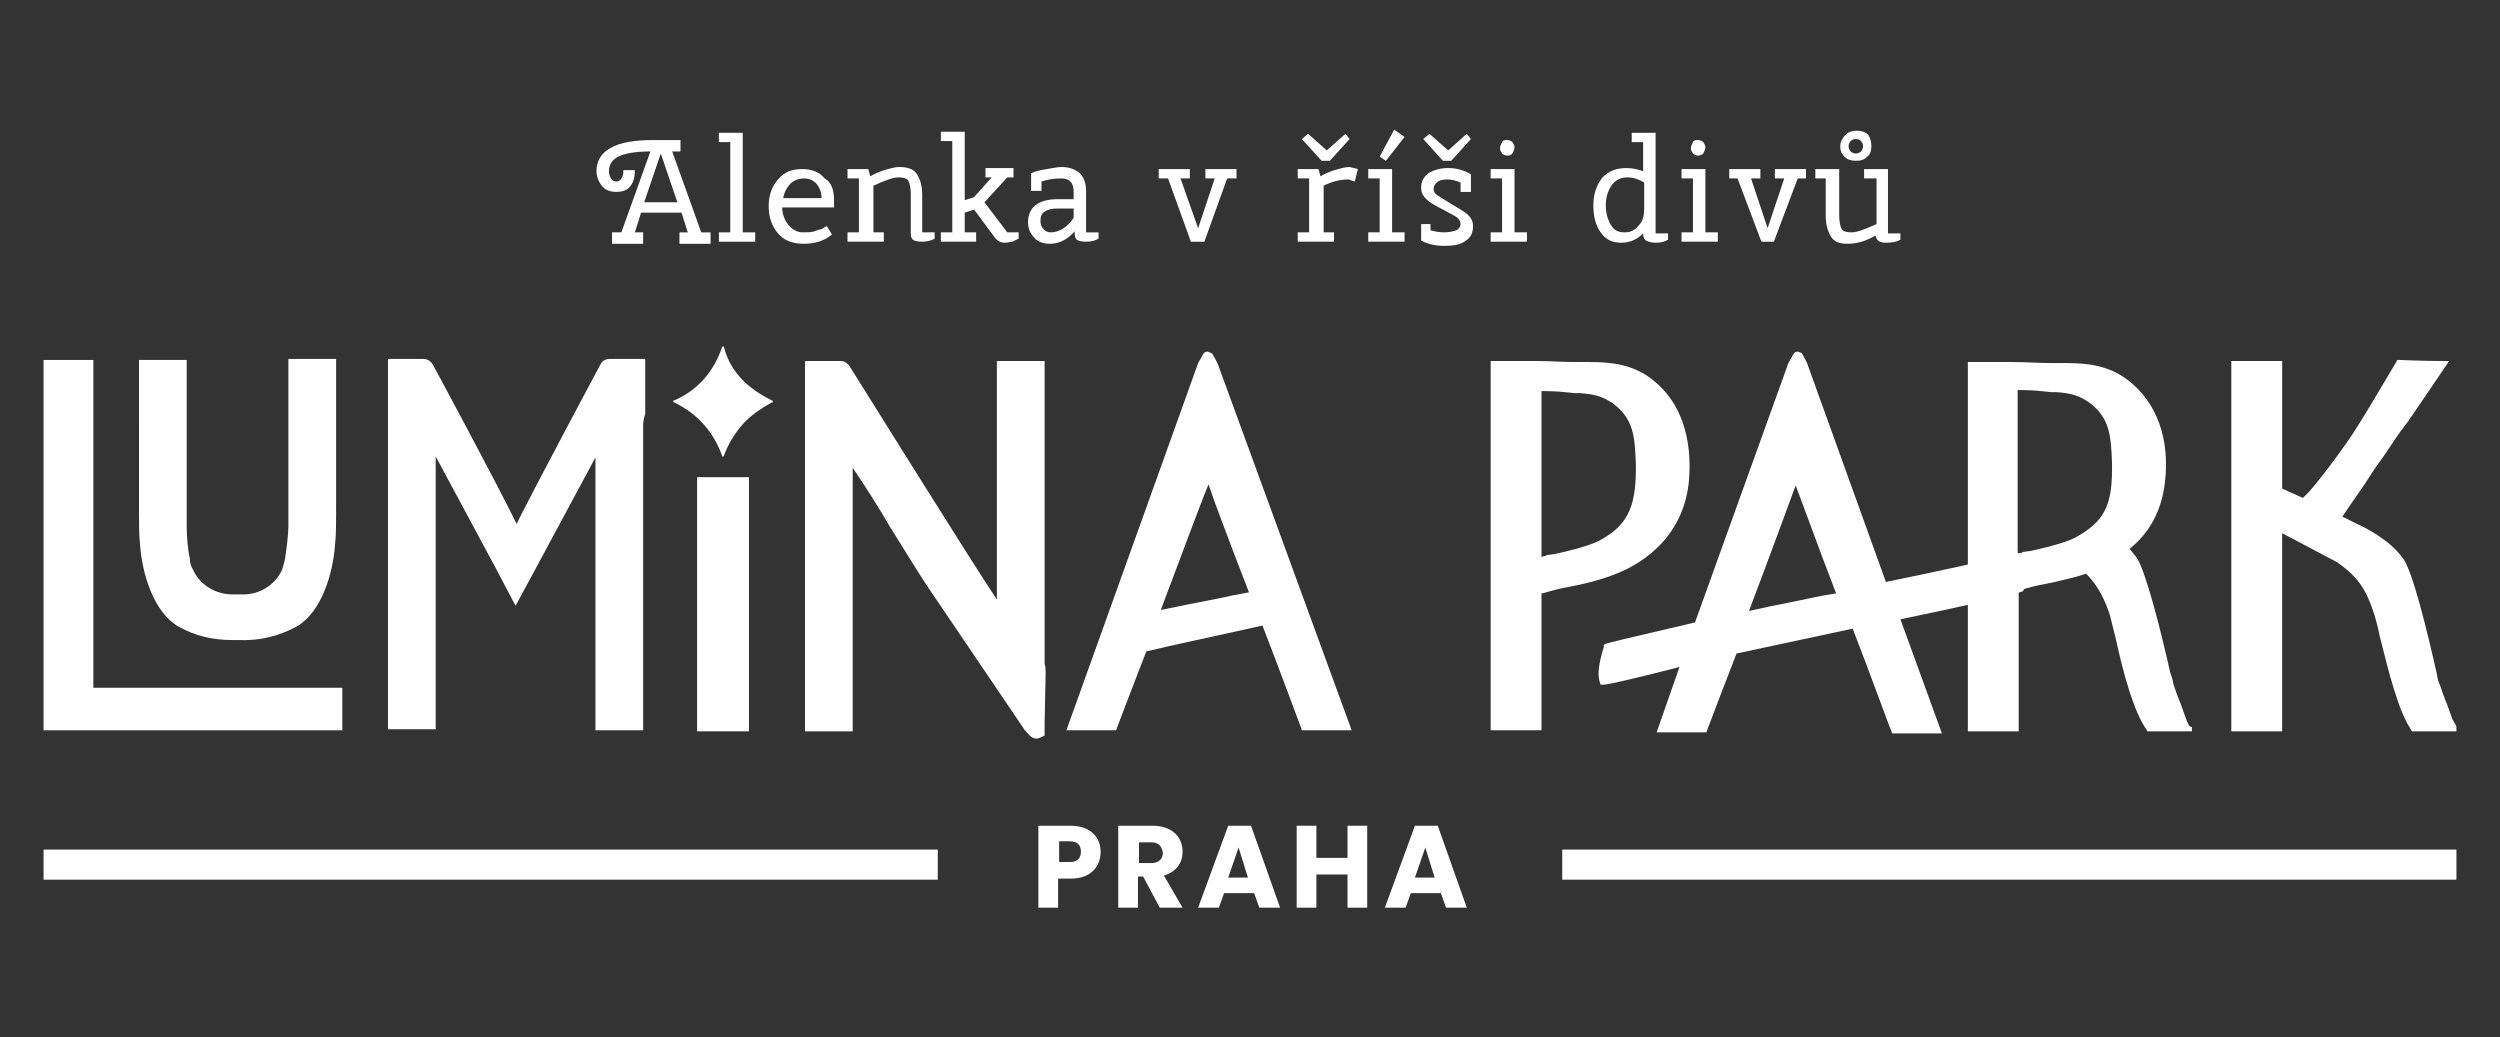
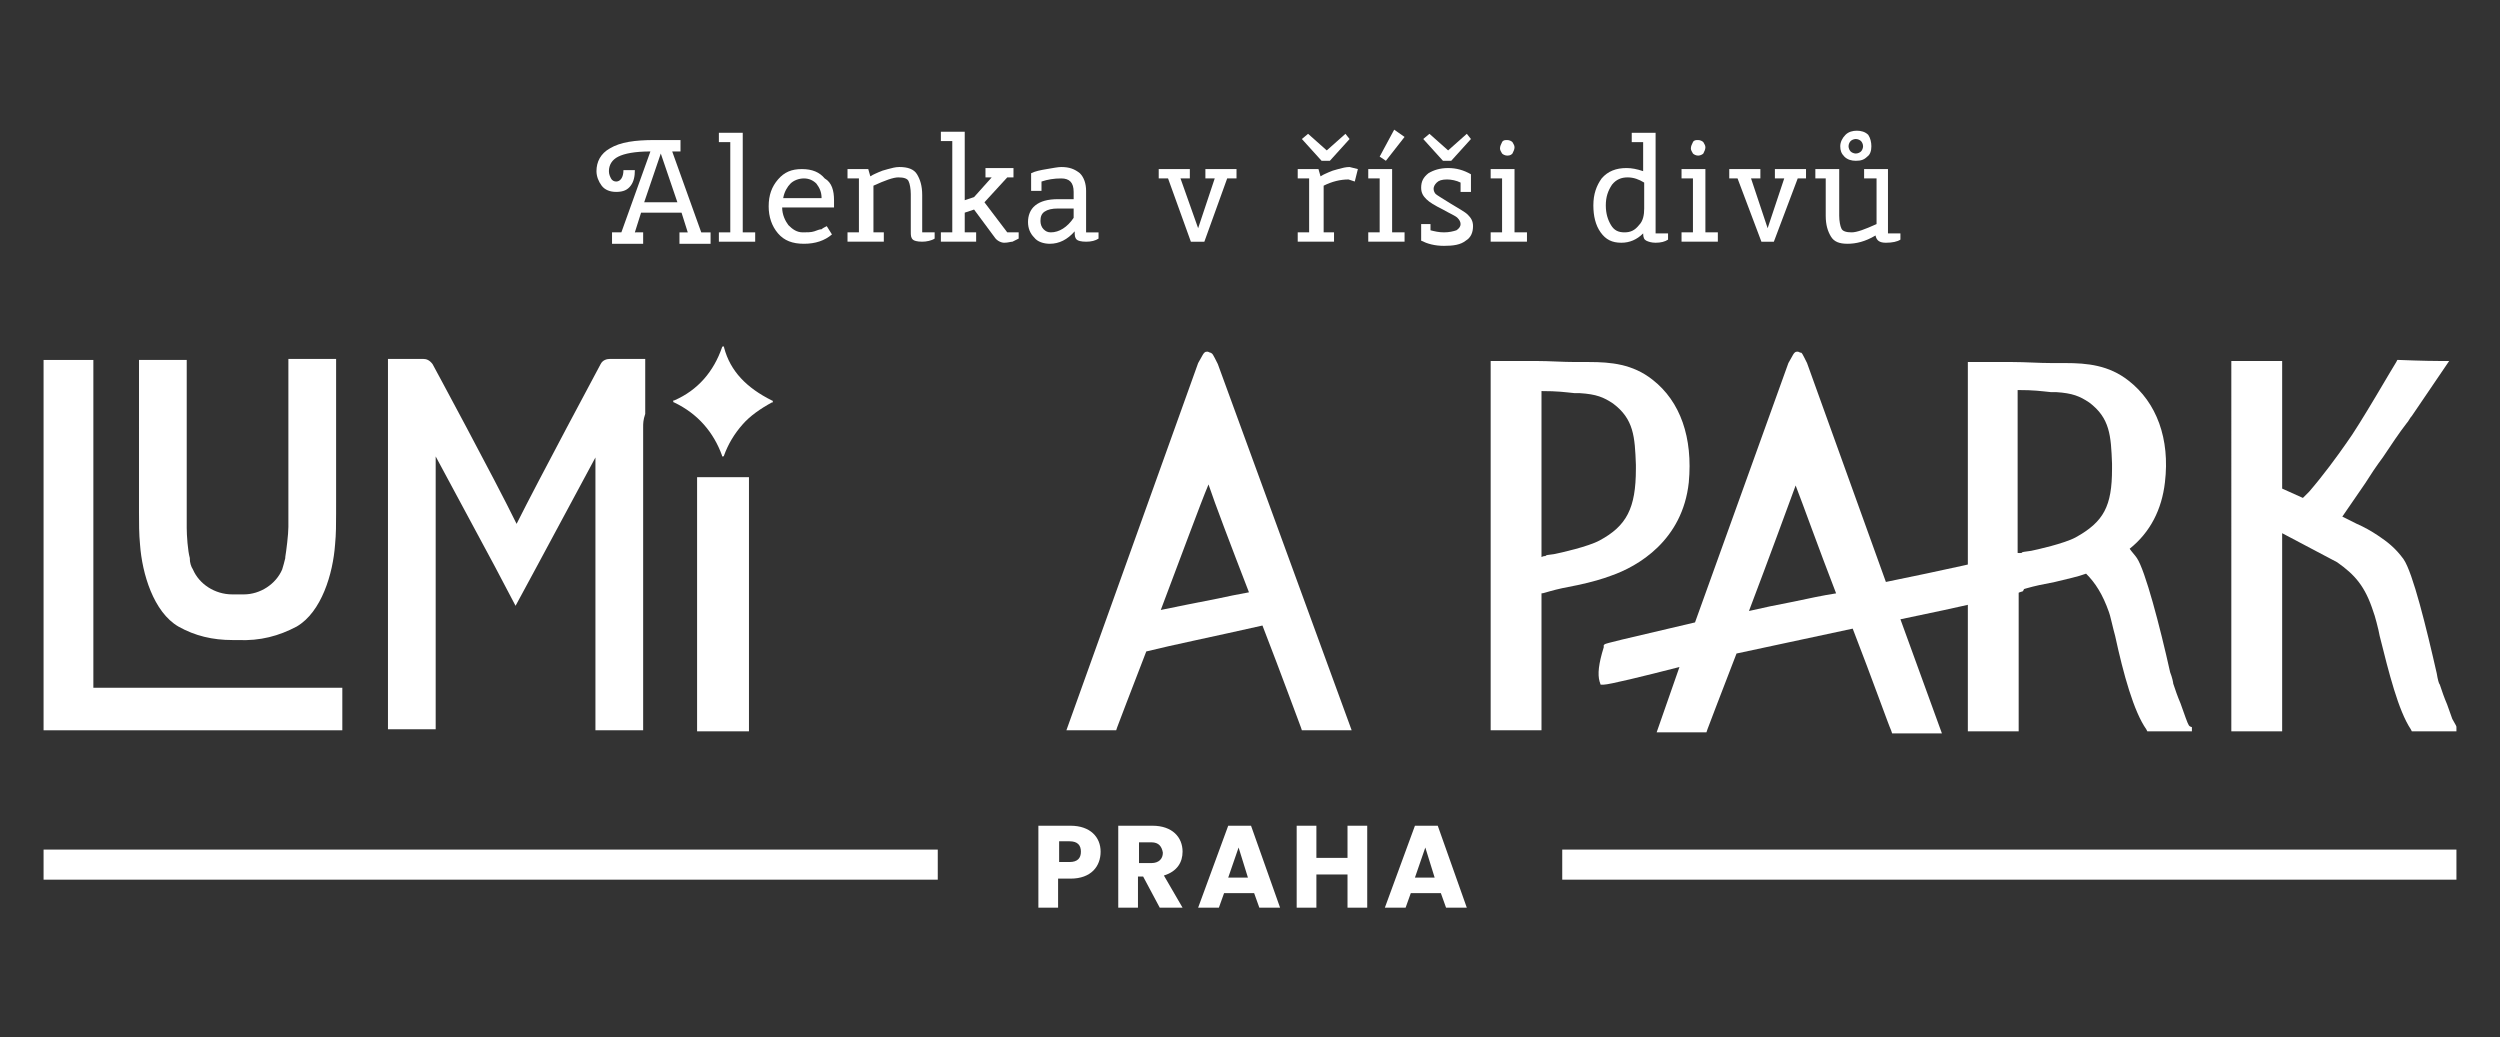
<svg xmlns="http://www.w3.org/2000/svg" version="1.1" id="Layer_1" x="0px" y="0px" width="241px" height="100px" viewBox="0 0 241 100" style="enable-background:new 0 0 241 100;" xml:space="preserve">
  <rect x="0" y="0" width="241" height="100" fill="#333333" stroke="none" />
  <style type="text/css"> .st0{fill:#FFFFFF;} </style>
  <g>
    <g>
      <polygon class="st0" points="33,66.3 33,70.4 4.2,70.4 4.2,34.7 9,34.7 9,66.3 " />
      <rect x="67.2" y="46" class="st0" width="5" height="24.5" />
      <path class="st0" d="M32.4,49.5c0,1,0,2-0.1,3c-0.2,2.8-1.3,6.5-3.7,7.9c-1.7,0.9-3.5,1.4-5.7,1.3c-0.2,0-0.3,0-0.5,0 c-1.9,0-3.6-0.4-5.2-1.3c-2.4-1.4-3.5-5.1-3.7-7.9c-0.1-1-0.1-2.1-0.1-3.1c0-0.3,0-0.7,0-1l0-2V34.7H18l0,6.6c0,3.3,0,5.9,0,9.6 c0,0.7,0.1,2.2,0.3,2.9l0,0.1c0,0.3,0.1,0.7,0.3,1c0.6,1.4,2.1,2.4,3.8,2.4c0.3,0,0.7,0,1.1,0c1.6,0,3.1-1,3.7-2.4 c0.1-0.3,0.2-0.7,0.3-1.1l0-0.1c0.1-0.6,0.3-2.2,0.3-2.9c0-3.5,0-6.2,0-9.6l0-6.6h4.6l0,13.7C32.4,48.8,32.4,49.2,32.4,49.5" />
      <path class="st0" d="M74.5,38.7c0,0.1,0,0.1-0.1,0.1c-1.1,0.6-2.1,1.3-2.8,2.1c-0.8,0.9-1.4,1.9-1.8,3c0,0.1-0.1,0.1-0.1,0.1 c-0.1,0-0.1,0-0.1-0.1c-0.8-2.2-2.3-4-4.6-5.1c-0.1,0-0.1-0.1-0.1-0.1c0-0.1,0-0.1,0.1-0.1c2.3-1,3.8-2.8,4.6-5.1 c0-0.1,0.1-0.1,0.1-0.1c0.1,0,0.1,0,0.1,0.1c0.6,2.3,2.2,3.9,4.6,5.1C74.5,38.6,74.5,38.7,74.5,38.7" />
-       <path class="st0" d="M100.8,64.9l-0.1,4.8c0,0.2,0,0.5,0,0.7l0,0.5l-0.2,0.1c-0.2,0.1-0.4,0.2-0.6,0.2c-0.5,0-0.8-0.5-1-0.7 l-0.1-0.1l-8.6-12.7c-1.6-2.3-3-4.7-4.4-6.9c-1.1-1.9-2.3-3.8-3.6-5.7l0,3.3c0,5.4,0,11.6,0,15.8v6.3h-4.6v-6.5 c0-7.6,0-15.1,0-22.7v-6.5l0.4,0c0.8,0,2.9,0,3,0c0.3,0,0.6,0.1,0.9,0.5c0,0,12.1,19.4,14.2,22.5l0-3.1c0-4.8,0-9.8,0-13.6v-6.3 h4.6V52c0,2.1,0,4.2,0,6.3c0,1.3,0,2.6,0,3.8V64C100.8,64.3,100.8,64.6,100.8,64.9" />
      <path class="st0" d="M62,41.2c0,7.6,0,15.1,0,22.7c0,0.4,0,0.8,0,1.1v5.4h-4.6l0-26.3l-5.7,10.6l-2,3.7l-2-3.8l-5.7-10.6l0,26.3 h-4.6v-6.5c0-7.6,0-15.1,0-22.7v-6.5l0.4,0c0.8,0,2.9,0,3,0c0.3,0,0.6,0.1,0.9,0.5c0,0,6,11.1,8.1,15.4c2.1-4.2,8.1-15.4,8.1-15.4 c0.2-0.4,0.6-0.5,0.9-0.5c0.1,0,3,0,3,0l0.4,0v5.3C62,40.5,62,40.8,62,41.2" />
      <path class="st0" d="M117.4,35.1L117.4,35.1c-0.5-1-0.5-1-0.7-1.1c-0.1,0-0.2-0.1-0.3-0.1c-0.1,0-0.2,0-0.3,0.1 c-0.1,0.1-0.1,0.1-0.6,1l-12.7,35.4h4.8l0.1-0.3c0.1-0.3,1.3-3.4,2.8-7.3c2.4-0.6,6.8-1.5,11.2-2.5c1.9,4.9,3.5,9.3,3.7,9.8 l0.1,0.3h4.8L117.4,35.1z M117.4,57.7c-2.1,0.4-4,0.8-5.5,1.1c1.9-5,3.8-10.2,4.6-12.1c0.6,1.8,2.2,6,3.9,10.4 C119.3,57.3,118.3,57.5,117.4,57.7" />
      <path class="st0" d="M159.3,36.6L159.3,36.6c-1.9-1.5-4-1.7-6.1-1.7c-0.4,0-0.8,0-1.3,0c-1.3,0-2.5-0.1-3.8-0.1c-0.7,0-1.3,0-2,0 H146c-0.1,0-0.2,0-0.3,0c-0.3,0-0.5,0-0.8,0c-0.2,0-0.5,0-0.7,0h-0.5v10.1c0,3,0,5.9,0,8.9c0,0.2,0,0.4,0,0.6v16h4.9l0-7.8 c0-2.1,0-4.6,0-5.4c0.2,0,0.4-0.1,0.8-0.2c0.4-0.1,0.7-0.2,1.2-0.3c0.5-0.1,1-0.2,1.5-0.3c1.4-0.3,2.4-0.6,3.2-0.9 c2.6-0.9,6.9-3.4,7.5-9C163.2,42.2,162,38.7,159.3,36.6 M157.7,45.2c0,3.8-0.9,5.5-3.5,6.9c-1.1,0.6-3.8,1.2-4.3,1.3 c-0.7,0.1-0.9,0.1-0.9,0.2v0c-0.1,0-0.2,0-0.4,0.1c0-3.2,0-6.6,0-10v-6c1.6,0,2.2,0.1,3.2,0.2l0.5,0c1.6,0.1,2.3,0.4,3.2,1 c2,1.5,2.1,3.2,2.2,5.9C157.7,44.9,157.7,45.1,157.7,45.2" />
      <path class="st0" d="M195.1,53.8c-0.1-0.4-0.4-0.5-0.6-0.5c-0.1,0-0.1,0-0.1,0c-2.2,0.6-7.2,1.7-12.6,2.8l-7.6-21.1l0,0 c-0.5-1-0.5-1-0.6-1c-0.1,0-0.2-0.1-0.3-0.1c-0.1,0-0.2,0-0.3,0.1c-0.1,0.1-0.1,0.1-0.6,1l-9,25c-7.3,1.7-8.5,2-8.7,2.1l-0.1,0.1 l0,0.2c-0.5,1.6-0.6,2.6-0.4,3.3l0.1,0.3l0.3,0h0c0.5,0,3.8-0.8,7.3-1.7l-2.2,6.3h4.8l0.1-0.3c0.1-0.3,1.3-3.4,2.8-7.3 c2.8-0.6,7-1.5,11.2-2.4c1.9,4.9,3.5,9.4,3.7,9.8l0.1,0.3h4.8l-4-11c5.8-1.2,10.7-2.3,11.8-2.7C195.4,56.5,195.3,54.3,195.1,53.8 M172.9,58c-1.6,0.3-3,0.6-4.3,0.9c1.9-5,3.8-10.2,4.5-12.1c0.7,1.8,2.2,6,3.9,10.4C175.7,57.4,174.3,57.7,172.9,58" />
      <path class="st0" d="M236.8,70.1v0.4h-4.3l-0.1-0.2c-1.2-1.8-2.1-5.4-3-9c-0.1-0.6-0.5-2.1-0.6-2.3c-0.8-2.5-1.8-3.6-3.5-4.8 l-5.3-2.8v19.1h-4.9V34.8h4.9v12.3l2,0.9c0.2-0.2,0.4-0.4,0.6-0.6c1.3-1.5,2.7-3.4,3.6-4.7c1.2-1.6,4.7-7.7,4.8-7.8l0.1-0.2l0.2,0 c0,0,2.4,0.1,4,0.1h0.8l-3.6,5.3c-0.2,0.2-0.3,0.5-0.5,0.7c-0.7,0.9-1.5,2.1-2.3,3.3c-0.6,0.8-1.2,1.7-1.7,2.5l-2.2,3.2l1.4,0.7 c0.7,0.3,1.4,0.7,2,1.1c0.9,0.6,1.7,1.2,2.5,2.3c0.9,1.3,2.2,6.6,3.2,11c0.1,0.6,0.2,1,0.3,1.1c0.2,0.6,0.4,1.2,0.7,1.9l0.5,1.4 C236.8,70,236.8,70,236.8,70.1" />
      <path class="st0" d="M210.7,69.2l-0.5-1.4c-0.3-0.7-0.5-1.3-0.7-1.9c0-0.1-0.1-0.6-0.3-1.1c-1-4.5-2.4-9.8-3.2-11 c-0.2-0.3-0.5-0.6-0.7-0.9c2-1.6,3.1-3.8,3.4-6.4c0.5-4.2-0.8-7.7-3.5-9.8v0c-1.9-1.5-4-1.7-6.1-1.7c-0.4,0-0.8,0-1.3,0 c-1.3,0-2.5-0.1-3.8-0.1c-0.7,0-1.3,0-2,0H192c-0.1,0-0.2,0-0.3,0c-0.3,0-0.5,0-0.8,0c-0.2,0-0.5,0-0.7,0h-0.5v10.1 c0,3,0,5.9,0,8.9c0,0.2,0,0.4,0,0.6v16h4.9l0-7.8c0-2.1,0-4.9,0-5.8c0.2,0,0.4-0.1,0.8-0.2c0.4-0.1,0.7-0.2,1.2-0.3 c0.5-0.1,1-0.2,1.5-0.3c1.2-0.3,2.2-0.5,3-0.8c0.9,0.9,1.6,2,2.2,3.7c0.1,0.2,0.4,1.6,0.6,2.3c0.8,3.7,1.8,7.3,3,9l0.1,0.2h4.3 v-0.4C211,70,211,70,210.7,69.2 M203.6,45.2c0,3.6-0.8,5.1-3.5,6.6c-1.1,0.6-3.8,1.2-4.3,1.3c-0.7,0.1-0.9,0.1-0.9,0.2v0 c-0.1,0-0.2,0-0.4,0.1c0-3.2,0-6.5,0-9.8v-6c1.6,0,2.2,0.1,3.2,0.2l0.5,0c1.6,0.1,2.3,0.4,3.2,1c2,1.5,2.1,3.2,2.2,5.9 C203.6,44.9,203.6,45.1,203.6,45.2" />
      <rect x="4.2" y="81.9" class="st0" width="86.2" height="2.9" />
      <rect x="150.6" y="81.9" class="st0" width="86.2" height="2.9" />
      <path class="st0" d="M103.2,84.7H102v2.8h-1.9v-7.9h3.1c1.9,0,2.9,1.1,2.9,2.5C106.1,83.5,105.2,84.7,103.2,84.7 M103.1,83.1 c0.8,0,1.1-0.4,1.1-1s-0.3-1-1.1-1h-1v2H103.1z" />
      <path class="st0" d="M111.1,79.6c1.9,0,2.9,1.1,2.9,2.5c0,1-0.5,1.9-1.8,2.3l1.8,3.1h-2.2l-1.6-3h-0.5v3h-1.9v-7.9H111.1z M111,81.2h-1.2v2h1.2c0.7,0,1.1-0.4,1.1-1C112,81.6,111.7,81.2,111,81.2" />
      <path class="st0" d="M120.9,86.1h-2.9l-0.5,1.4h-2l2.9-7.9h2.2l2.8,7.9h-2L120.9,86.1z M119.4,81.7l-1,2.9h1.9L119.4,81.7z" />
      <polygon class="st0" points="129.9,84.3 126.9,84.3 126.9,87.5 125,87.5 125,79.6 126.9,79.6 126.9,82.7 129.9,82.7 129.9,79.6 131.8,79.6 131.8,87.5 129.9,87.5 " />
      <path class="st0" d="M138.9,86.1H136l-0.5,1.4h-2l2.9-7.9h2.2l2.8,7.9h-2L138.9,86.1z M137.4,81.7l-1,2.9h1.9L137.4,81.7z" />
      <path class="st0" d="M63.1,13.5h2.5v1.1h-0.8l2.8,7.8h0.9v1.1h-3v-1.1h0.8l-0.6-1.9h-3.9l-0.6,1.9H62v1.1h-3v-1.1h0.9l2.8-7.8 c-1.5,0-2.5,0.2-3.1,0.5c-0.6,0.3-0.9,0.8-0.9,1.4c0,0.3,0.1,0.5,0.2,0.7c0.1,0.2,0.3,0.3,0.5,0.3c0.4,0,0.7-0.4,0.7-1.1h1.1 c0,0.6-0.1,1.1-0.4,1.5c-0.3,0.4-0.7,0.6-1.4,0.6c-0.6,0-1.1-0.2-1.4-0.6c-0.3-0.4-0.5-0.9-0.5-1.4c0-0.9,0.4-1.7,1.3-2.2 C59.8,13.7,61.2,13.5,63.1,13.5 M63.7,14.8l-1.6,4.7h3.2L63.7,14.8z" />
      <polygon class="st0" points="69.3,13.7 69.3,12.8 71.6,12.8 71.6,22.4 72.8,22.4 72.8,23.3 69.3,23.3 69.3,22.4 70.4,22.4 70.4,13.7 " />
      <path class="st0" d="M80.4,19.3v0.7h-5c0,0.7,0.3,1.3,0.6,1.7c0.4,0.4,0.8,0.7,1.4,0.7c0.4,0,0.8,0,1.1-0.1 c0.3-0.1,0.5-0.2,0.7-0.2c0.1-0.1,0.3-0.2,0.5-0.3l0.5,0.8c-0.7,0.6-1.6,0.9-2.7,0.9c-1.1,0-1.9-0.3-2.5-1 c-0.6-0.7-0.9-1.6-0.9-2.6c0-1.1,0.3-1.9,0.9-2.6c0.6-0.7,1.3-1,2.3-1c1,0,1.7,0.3,2.2,0.9C80.2,17.6,80.4,18.4,80.4,19.3 M78.7,17.7c-0.3-0.3-0.7-0.5-1.2-0.5c-0.5,0-1,0.2-1.3,0.5c-0.3,0.3-0.6,0.8-0.7,1.4h3.7C79.2,18.5,79,18.1,78.7,17.7" />
      <path class="st0" d="M84,22.4h1.2v0.9h-3.5v-0.9h1.1v-5.2h-1.1v-0.9h2l0.2,0.7c0.3-0.2,0.6-0.3,0.8-0.4c0.2-0.1,0.5-0.2,0.9-0.3 c0.4-0.1,0.7-0.2,1.1-0.2c0.8,0,1.4,0.2,1.7,0.7c0.3,0.5,0.5,1.1,0.5,2v3.6h1.2v0.6c-0.3,0.2-0.8,0.3-1.2,0.3 c-0.5,0-0.8-0.1-0.9-0.2c-0.2-0.2-0.2-0.4-0.2-0.8v-3.6c0-0.5-0.1-1-0.2-1.2c-0.1-0.3-0.5-0.4-1-0.4c-0.5,0-1.3,0.3-2.4,0.8V22.4z " />
      <path class="st0" d="M93,22.4h1.1v0.9h-3.4v-0.9h1.1v-8.8h-1.1v-0.9H93v6.6l0.9-0.3l1.7-1.9H95v-0.9h2.7v0.9h-0.6l-2.2,2.4 l2.2,2.9h1.1v0.6c-0.2,0.1-0.4,0.2-0.6,0.3c-0.2,0-0.4,0.1-0.8,0.1c-0.3,0-0.7-0.2-0.9-0.5l-2-2.7L93,20.5V22.4z" />
      <path class="st0" d="M101.2,23.5c-0.6,0-1.2-0.2-1.5-0.6c-0.4-0.4-0.6-0.9-0.6-1.5c0-0.6,0.2-1.2,0.7-1.6c0.5-0.4,1.2-0.6,2.2-0.6 h1.5v-0.7c0-0.9-0.4-1.3-1.2-1.3c-0.7,0-1.3,0.1-1.9,0.3v0.9h-1v-1.7c0.4-0.2,0.9-0.3,1.5-0.4s1.1-0.2,1.4-0.2 c0.8,0,1.3,0.2,1.8,0.6c0.4,0.4,0.6,1,0.6,1.7v4h1.2v0.6c-0.3,0.2-0.7,0.3-1.2,0.3c-0.5,0-0.8-0.1-0.9-0.2 c-0.2-0.2-0.2-0.4-0.2-0.8C102.9,23.1,102.1,23.5,101.2,23.5 M101.3,22.4c0.8,0,1.6-0.5,2.2-1.4v-0.9H102c-0.6,0-1,0.1-1.3,0.3 c-0.3,0.2-0.4,0.5-0.4,0.9c0,0.3,0.1,0.6,0.3,0.8C100.8,22.3,101,22.4,101.3,22.4" />
      <polygon class="st0" points="116.2,17.2 116.2,16.3 119.2,16.3 119.2,17.2 118.3,17.2 116.1,23.3 114.8,23.3 112.6,17.2 111.7,17.2 111.7,16.3 114.7,16.3 114.7,17.2 113.8,17.2 115.5,22 117.1,17.2 " />
      <path class="st0" d="M127.4,22.4h1.2v0.9h-3.5v-0.9h1.1v-5.2h-1.1v-0.9h2l0.2,0.7c0.3-0.2,0.6-0.3,0.8-0.4 c0.2-0.1,0.5-0.2,0.9-0.3c0.4-0.1,0.7-0.2,1.1-0.2l0.8,0.2l-0.3,1.2l-0.6-0.2c-0.8,0-1.6,0.2-2.4,0.6V22.4z M130.1,13.4l-1.9,2.1 h-0.8l-1.9-2.1l0.6-0.5l1.8,1.6l1.8-1.6L130.1,13.4z" />
      <path class="st0" d="M131.9,17.2v-0.9h2.3v6.1h1.2v0.9h-3.5v-0.9h1.1v-5.2H131.9z M135.4,13.2l-1.8,2.3l-0.6-0.4l1.4-2.6 L135.4,13.2z" />
      <path class="st0" d="M137.9,21.3v0.9c0.4,0.1,0.8,0.2,1.3,0.2c0.5,0,0.9-0.1,1.2-0.2c0.3-0.2,0.4-0.4,0.4-0.6 c0-0.2-0.1-0.4-0.3-0.6c-0.2-0.2-0.7-0.4-1.4-0.8c-0.8-0.4-1.3-0.7-1.6-1c-0.3-0.3-0.5-0.6-0.5-1.1c0-0.6,0.2-1,0.7-1.4 c0.5-0.3,1.1-0.5,1.9-0.5c0.8,0,1.5,0.2,2.2,0.6v1.7h-1v-0.9c-0.4-0.2-0.9-0.3-1.3-0.3c-0.5,0-0.8,0.1-1,0.3 c-0.2,0.2-0.3,0.4-0.3,0.6c0,0.2,0.1,0.4,0.2,0.5c0.1,0.1,0.6,0.4,1.4,0.9c0.8,0.5,1.4,0.8,1.7,1.1c0.3,0.3,0.5,0.6,0.5,1.1 c0,0.6-0.2,1.1-0.7,1.4c-0.5,0.4-1.2,0.5-2.1,0.5c-0.9,0-1.6-0.2-2.2-0.5v-1.6H137.9z M141.8,13.4l-1.9,2.1h-0.8l-1.9-2.1l0.6-0.5 l1.8,1.6l1.8-1.6L141.8,13.4z" />
      <path class="st0" d="M143.7,17.2v-0.9h2.3v6.1h1.2v0.9h-3.5v-0.9h1.1v-5.2H143.7z M145.3,15c-0.2,0-0.4-0.1-0.5-0.2 c-0.1-0.2-0.2-0.3-0.2-0.5c0-0.2,0.1-0.4,0.2-0.6c0.1-0.2,0.3-0.2,0.5-0.2c0.2,0,0.4,0.1,0.5,0.2c0.1,0.2,0.2,0.3,0.2,0.5 c0,0.2-0.1,0.4-0.2,0.6C145.7,14.9,145.6,15,145.3,15" />
      <path class="st0" d="M159.6,12.8v9.7h1.2v0.6c-0.3,0.2-0.7,0.3-1.2,0.3c-0.4,0-0.7-0.1-0.9-0.2c-0.2-0.1-0.3-0.3-0.3-0.7 c-0.6,0.6-1.3,0.9-2.1,0.9c-0.9,0-1.5-0.3-2-1c-0.5-0.7-0.7-1.6-0.7-2.6c0-1.1,0.3-1.9,0.8-2.6c0.6-0.7,1.4-1,2.4-1 c0.5,0,1,0.1,1.6,0.3v-2.8h-1.1v-0.9H159.6z M154.8,19.8c0,0.8,0.2,1.4,0.5,1.9c0.3,0.5,0.7,0.7,1.3,0.7c0.6,0,1-0.2,1.4-0.7 c0.4-0.4,0.5-1,0.5-1.6v-2.5c-0.5-0.3-1-0.5-1.6-0.5c-0.6,0-1.1,0.2-1.5,0.7C155,18.4,154.8,19,154.8,19.8" />
      <path class="st0" d="M162.1,17.2v-0.9h2.3v6.1h1.2v0.9h-3.5v-0.9h1.1v-5.2H162.1z M163.7,15c-0.2,0-0.4-0.1-0.5-0.2 c-0.1-0.2-0.2-0.3-0.2-0.5c0-0.2,0.1-0.4,0.2-0.6c0.1-0.2,0.3-0.2,0.5-0.2c0.2,0,0.4,0.1,0.5,0.2c0.1,0.2,0.2,0.3,0.2,0.5 c0,0.2-0.1,0.4-0.2,0.6C164.1,14.9,163.9,15,163.7,15" />
      <polygon class="st0" points="171.1,17.2 171.1,16.3 174.1,16.3 174.1,17.2 173.3,17.2 171,23.3 169.8,23.3 167.5,17.2 166.7,17.2 166.7,16.3 169.7,16.3 169.7,17.2 168.8,17.2 170.4,22 172,17.2 " />
      <path class="st0" d="M179.7,17.2v-0.9h2.3v6.2h1.2v0.6c-0.3,0.2-0.8,0.3-1.4,0.3c-0.6,0-0.9-0.2-1-0.7c-1,0.6-1.9,0.8-2.7,0.8 c-0.8,0-1.3-0.2-1.6-0.7c-0.3-0.5-0.5-1.1-0.5-2v-3.6H175v-0.9h2.3v4.5c0,0.5,0.1,1,0.2,1.2c0.1,0.3,0.5,0.4,1,0.4 s1.3-0.3,2.4-0.8v-4.4H179.7z M180.4,14.1c0,0.4-0.1,0.8-0.4,1c-0.3,0.3-0.6,0.4-1.1,0.4c-0.4,0-0.8-0.1-1.1-0.4 c-0.3-0.3-0.4-0.6-0.4-1c0-0.4,0.2-0.8,0.5-1.1c0.3-0.3,0.7-0.4,1.1-0.4c0.4,0,0.8,0.1,1.1,0.4C180.3,13.3,180.4,13.7,180.4,14.1 M178.2,14.1c0,0.2,0.1,0.4,0.2,0.5c0.1,0.1,0.3,0.2,0.5,0.2c0.2,0,0.4-0.1,0.5-0.2c0.1-0.1,0.2-0.3,0.2-0.5 c0-0.2-0.1-0.4-0.2-0.5c-0.1-0.1-0.3-0.2-0.5-0.2c-0.2,0-0.4,0.1-0.5,0.2C178.3,13.7,178.2,13.9,178.2,14.1" />
    </g>
  </g>
</svg>